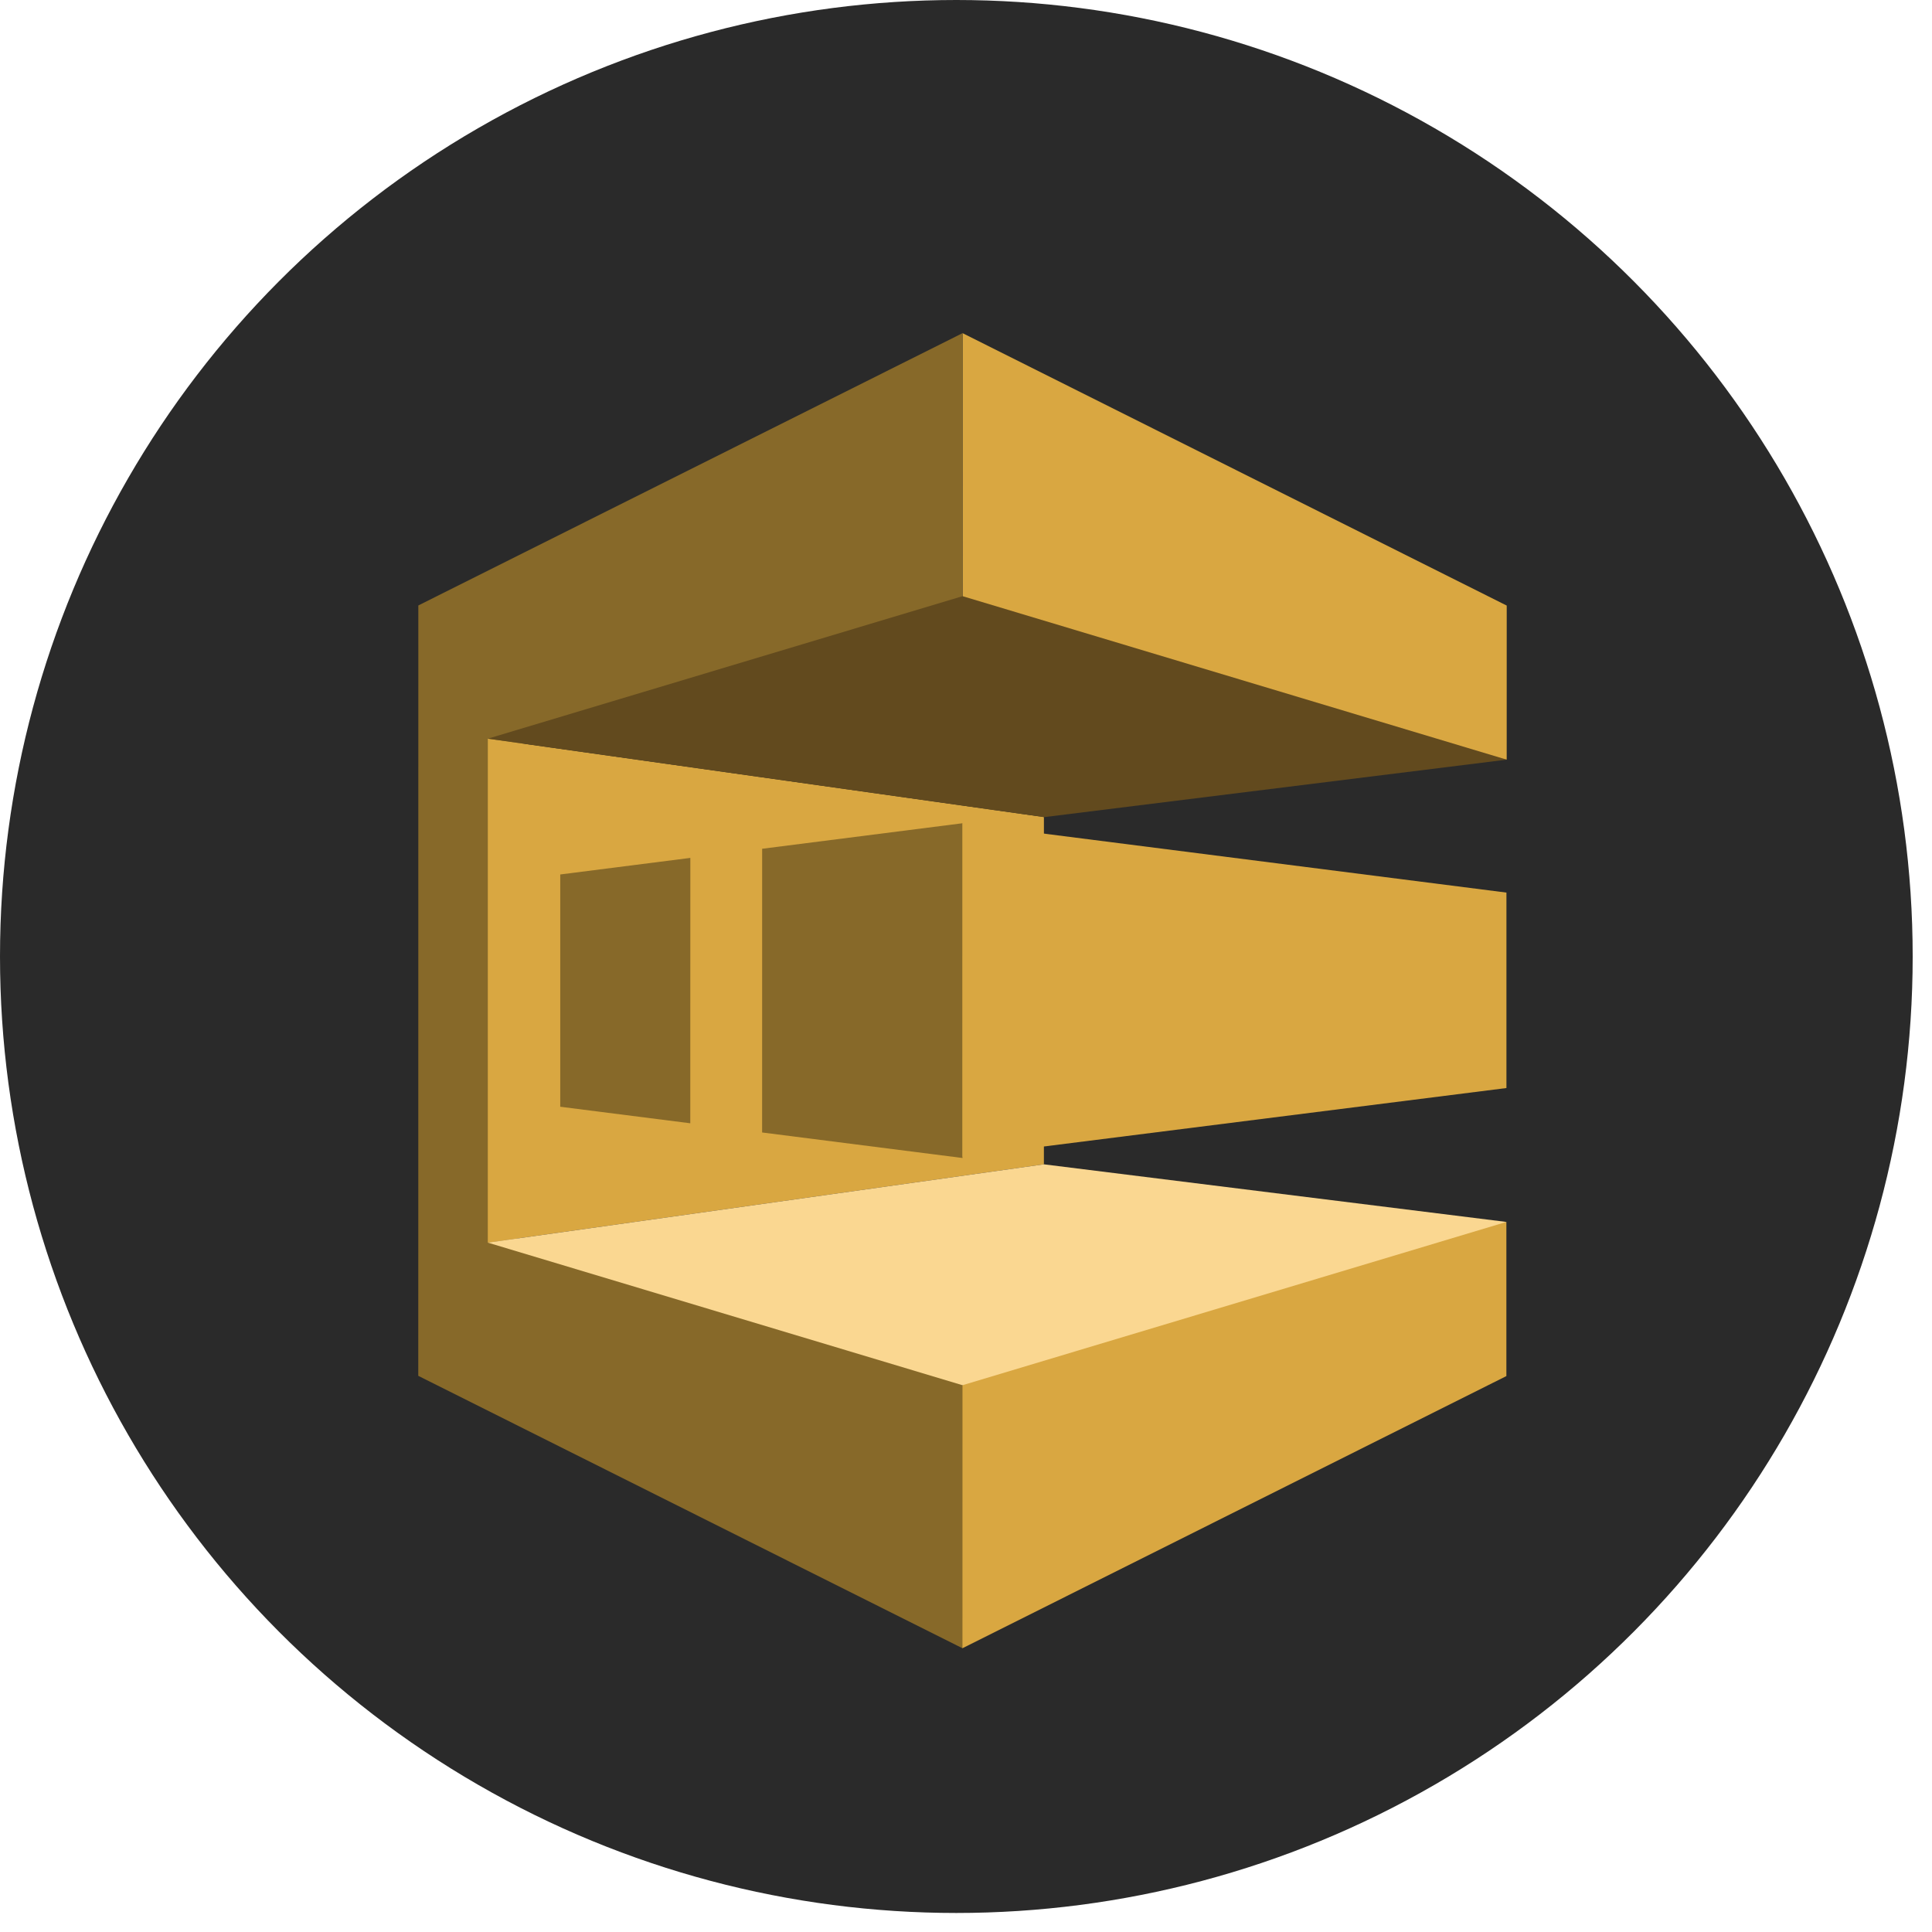
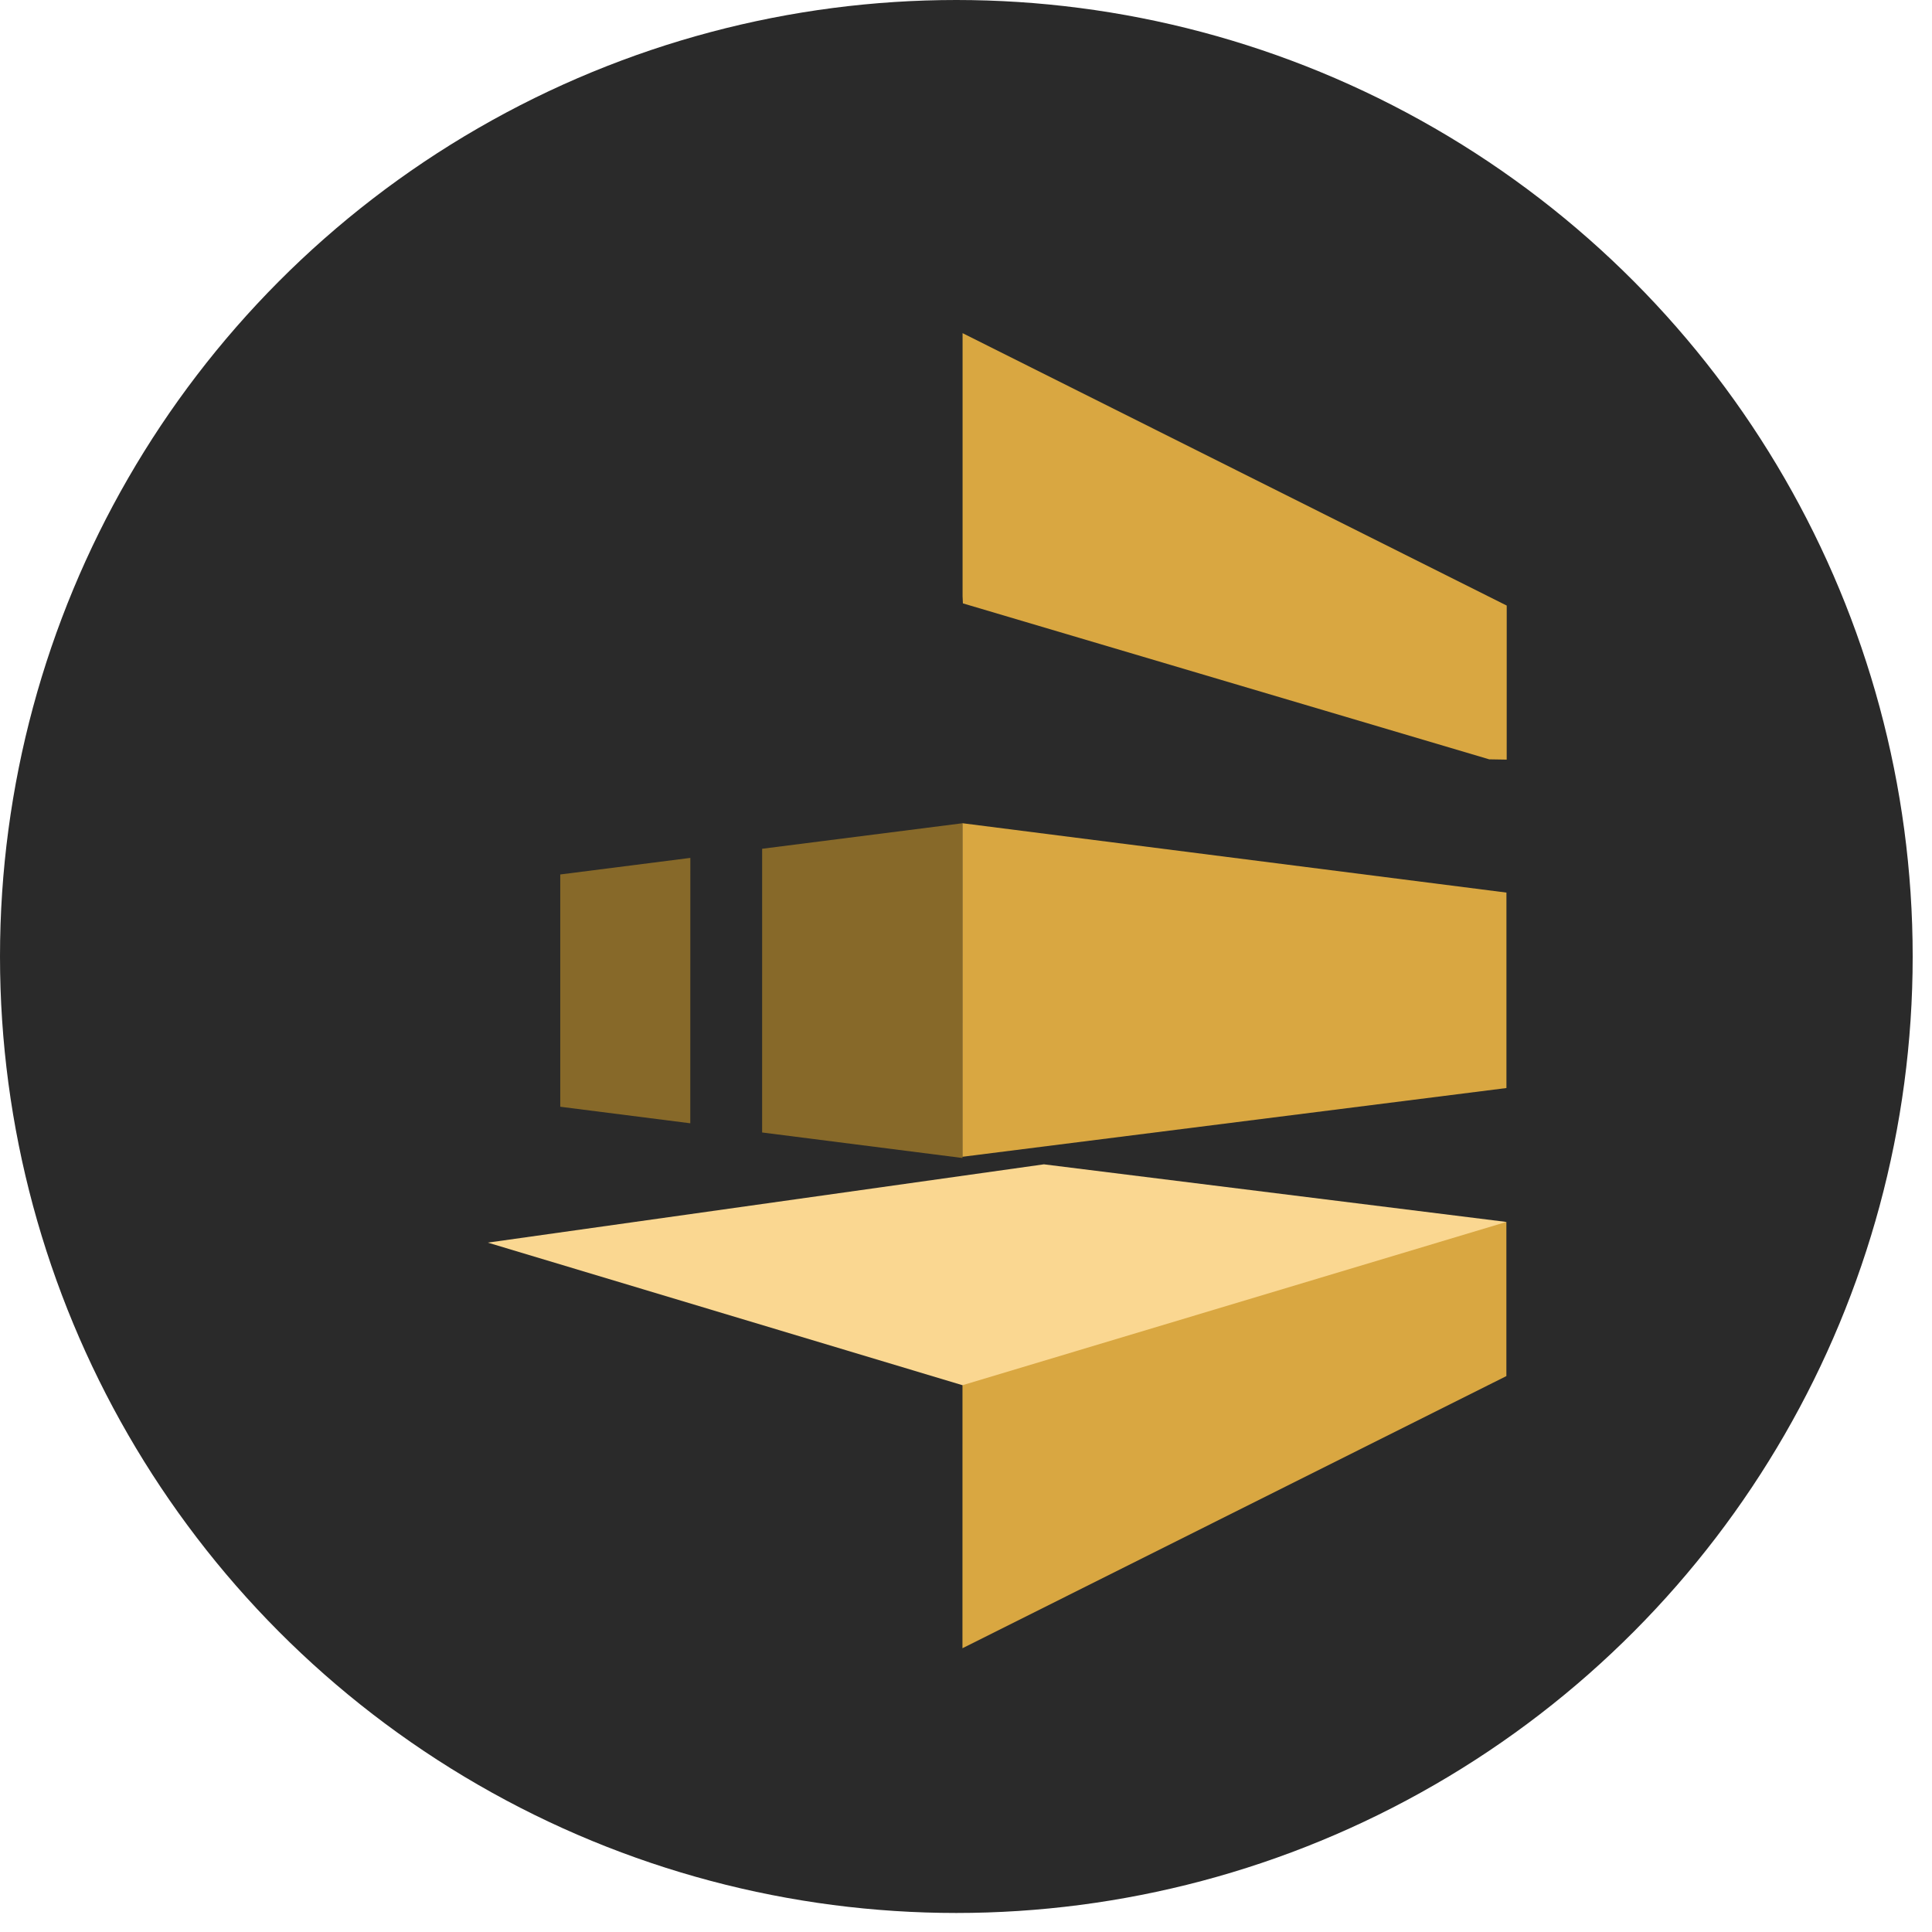
<svg xmlns="http://www.w3.org/2000/svg" width="66" height="66" viewBox="0 0 66 66" fill="none">
  <ellipse cx="32.67" cy="32.675" rx="32.67" ry="32.675" fill="#2A2A2A" />
  <g clip-path="url(#clip0_233_39)">
    <path d="M51.471 25.95L50.874 25.94L32.894 20.612L32.883 20.365V11.381L51.472 20.687L51.471 25.95Z" fill="#D9A741" />
-     <path d="M32.88 20.904L32.882 11.381L14.291 20.683L14.289 47L14.298 47.005V47.005L32.879 56.306L32.94 56.22L32.916 47.37L32.88 47.321L31.719 46.492L17.339 42.203L17.412 25.556L32.88 20.904Z" fill="#876929" />
-     <path d="M35.661 39.775L16.664 42.45L16.665 25.234L35.662 27.912L35.661 39.775Z" fill="#D9A741" />
    <path d="M26.035 38.687L32.88 39.559L32.882 28.123L26.036 28.995L26.035 38.687M19.139 37.808L23.581 38.373L23.583 29.307L19.139 29.873V37.808" fill="#876929" />
-     <path d="M16.666 25.234L32.883 20.366L51.471 25.951L35.675 27.914L16.666 25.234Z" fill="#624A1E" />
    <path d="M51.462 37.169L32.88 39.517L32.881 28.123L51.462 30.492V37.169M51.46 41.743L51.06 41.76L32.937 47.252L32.88 47.321L32.879 56.306L51.46 47.009V41.743" fill="#D9A741" />
    <path d="M16.664 42.45L32.88 47.321L51.46 41.743L35.661 39.775L16.664 42.45" fill="#FAD791" />
  </g>
  <defs>
    <clipPath id="clip0_233_39">
      <rect width="37.183" height="44.929" fill="white" transform="translate(14.289 11.379)" />
    </clipPath>
  </defs>
</svg>